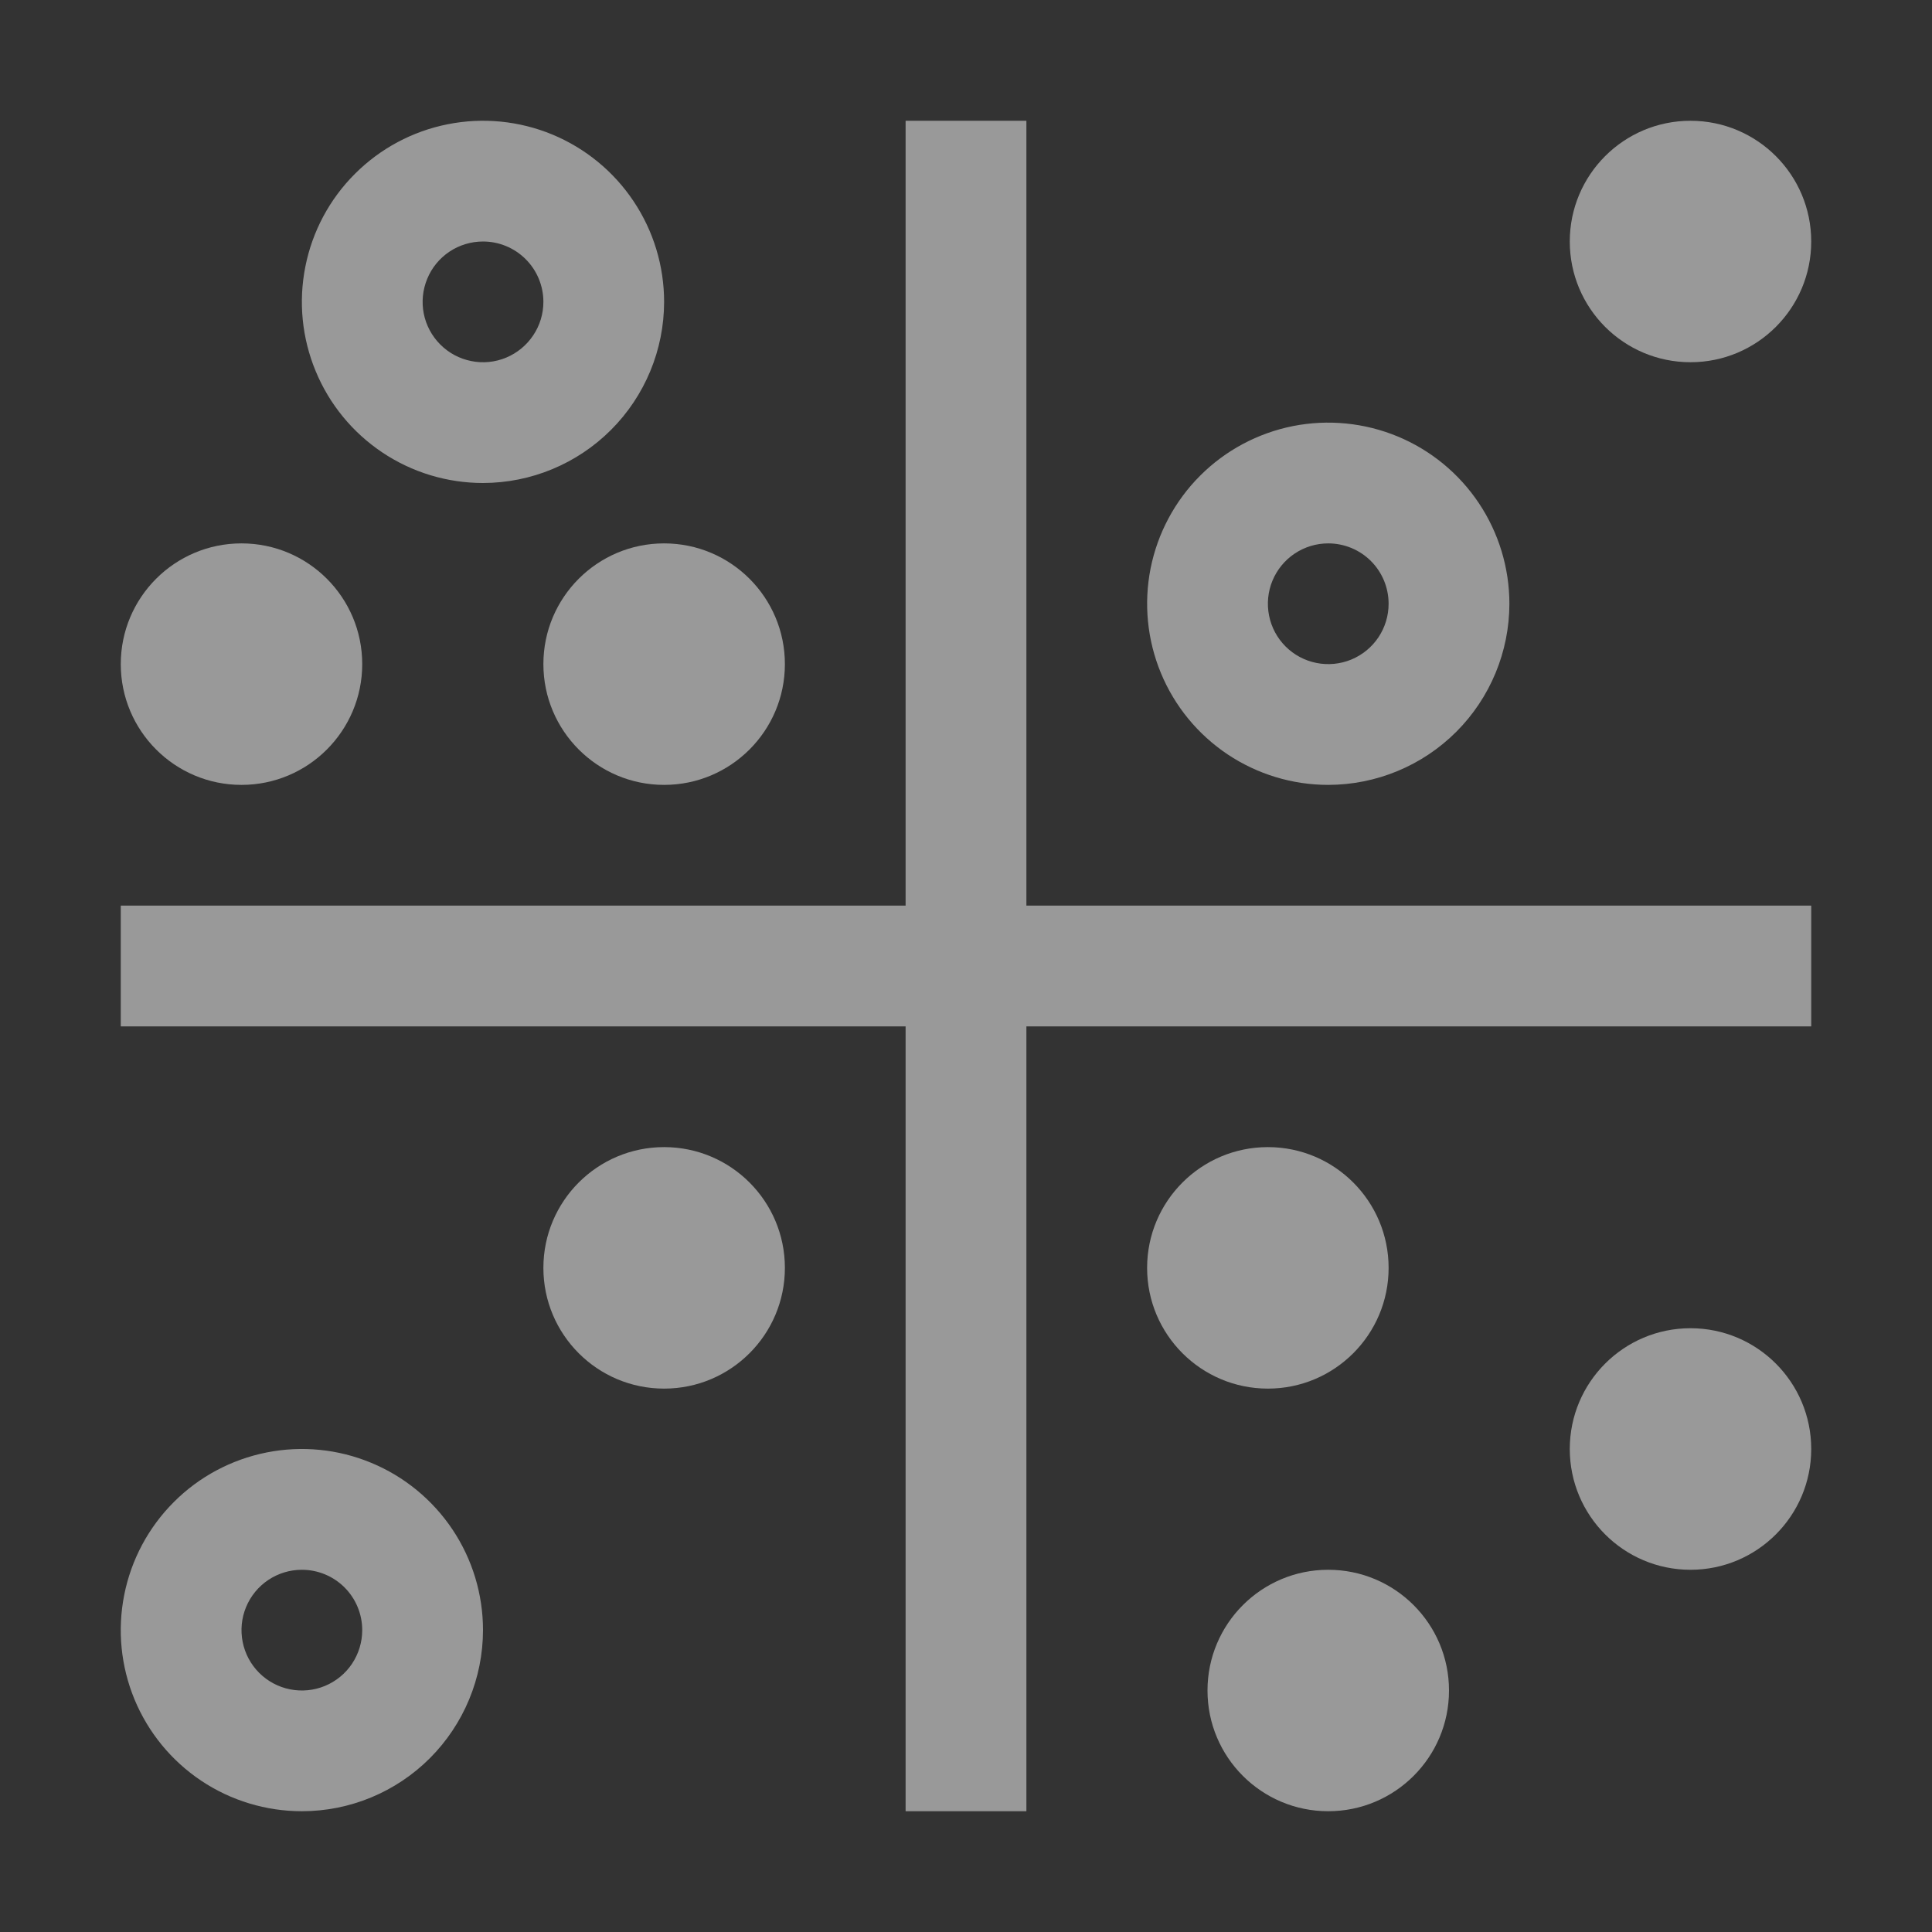
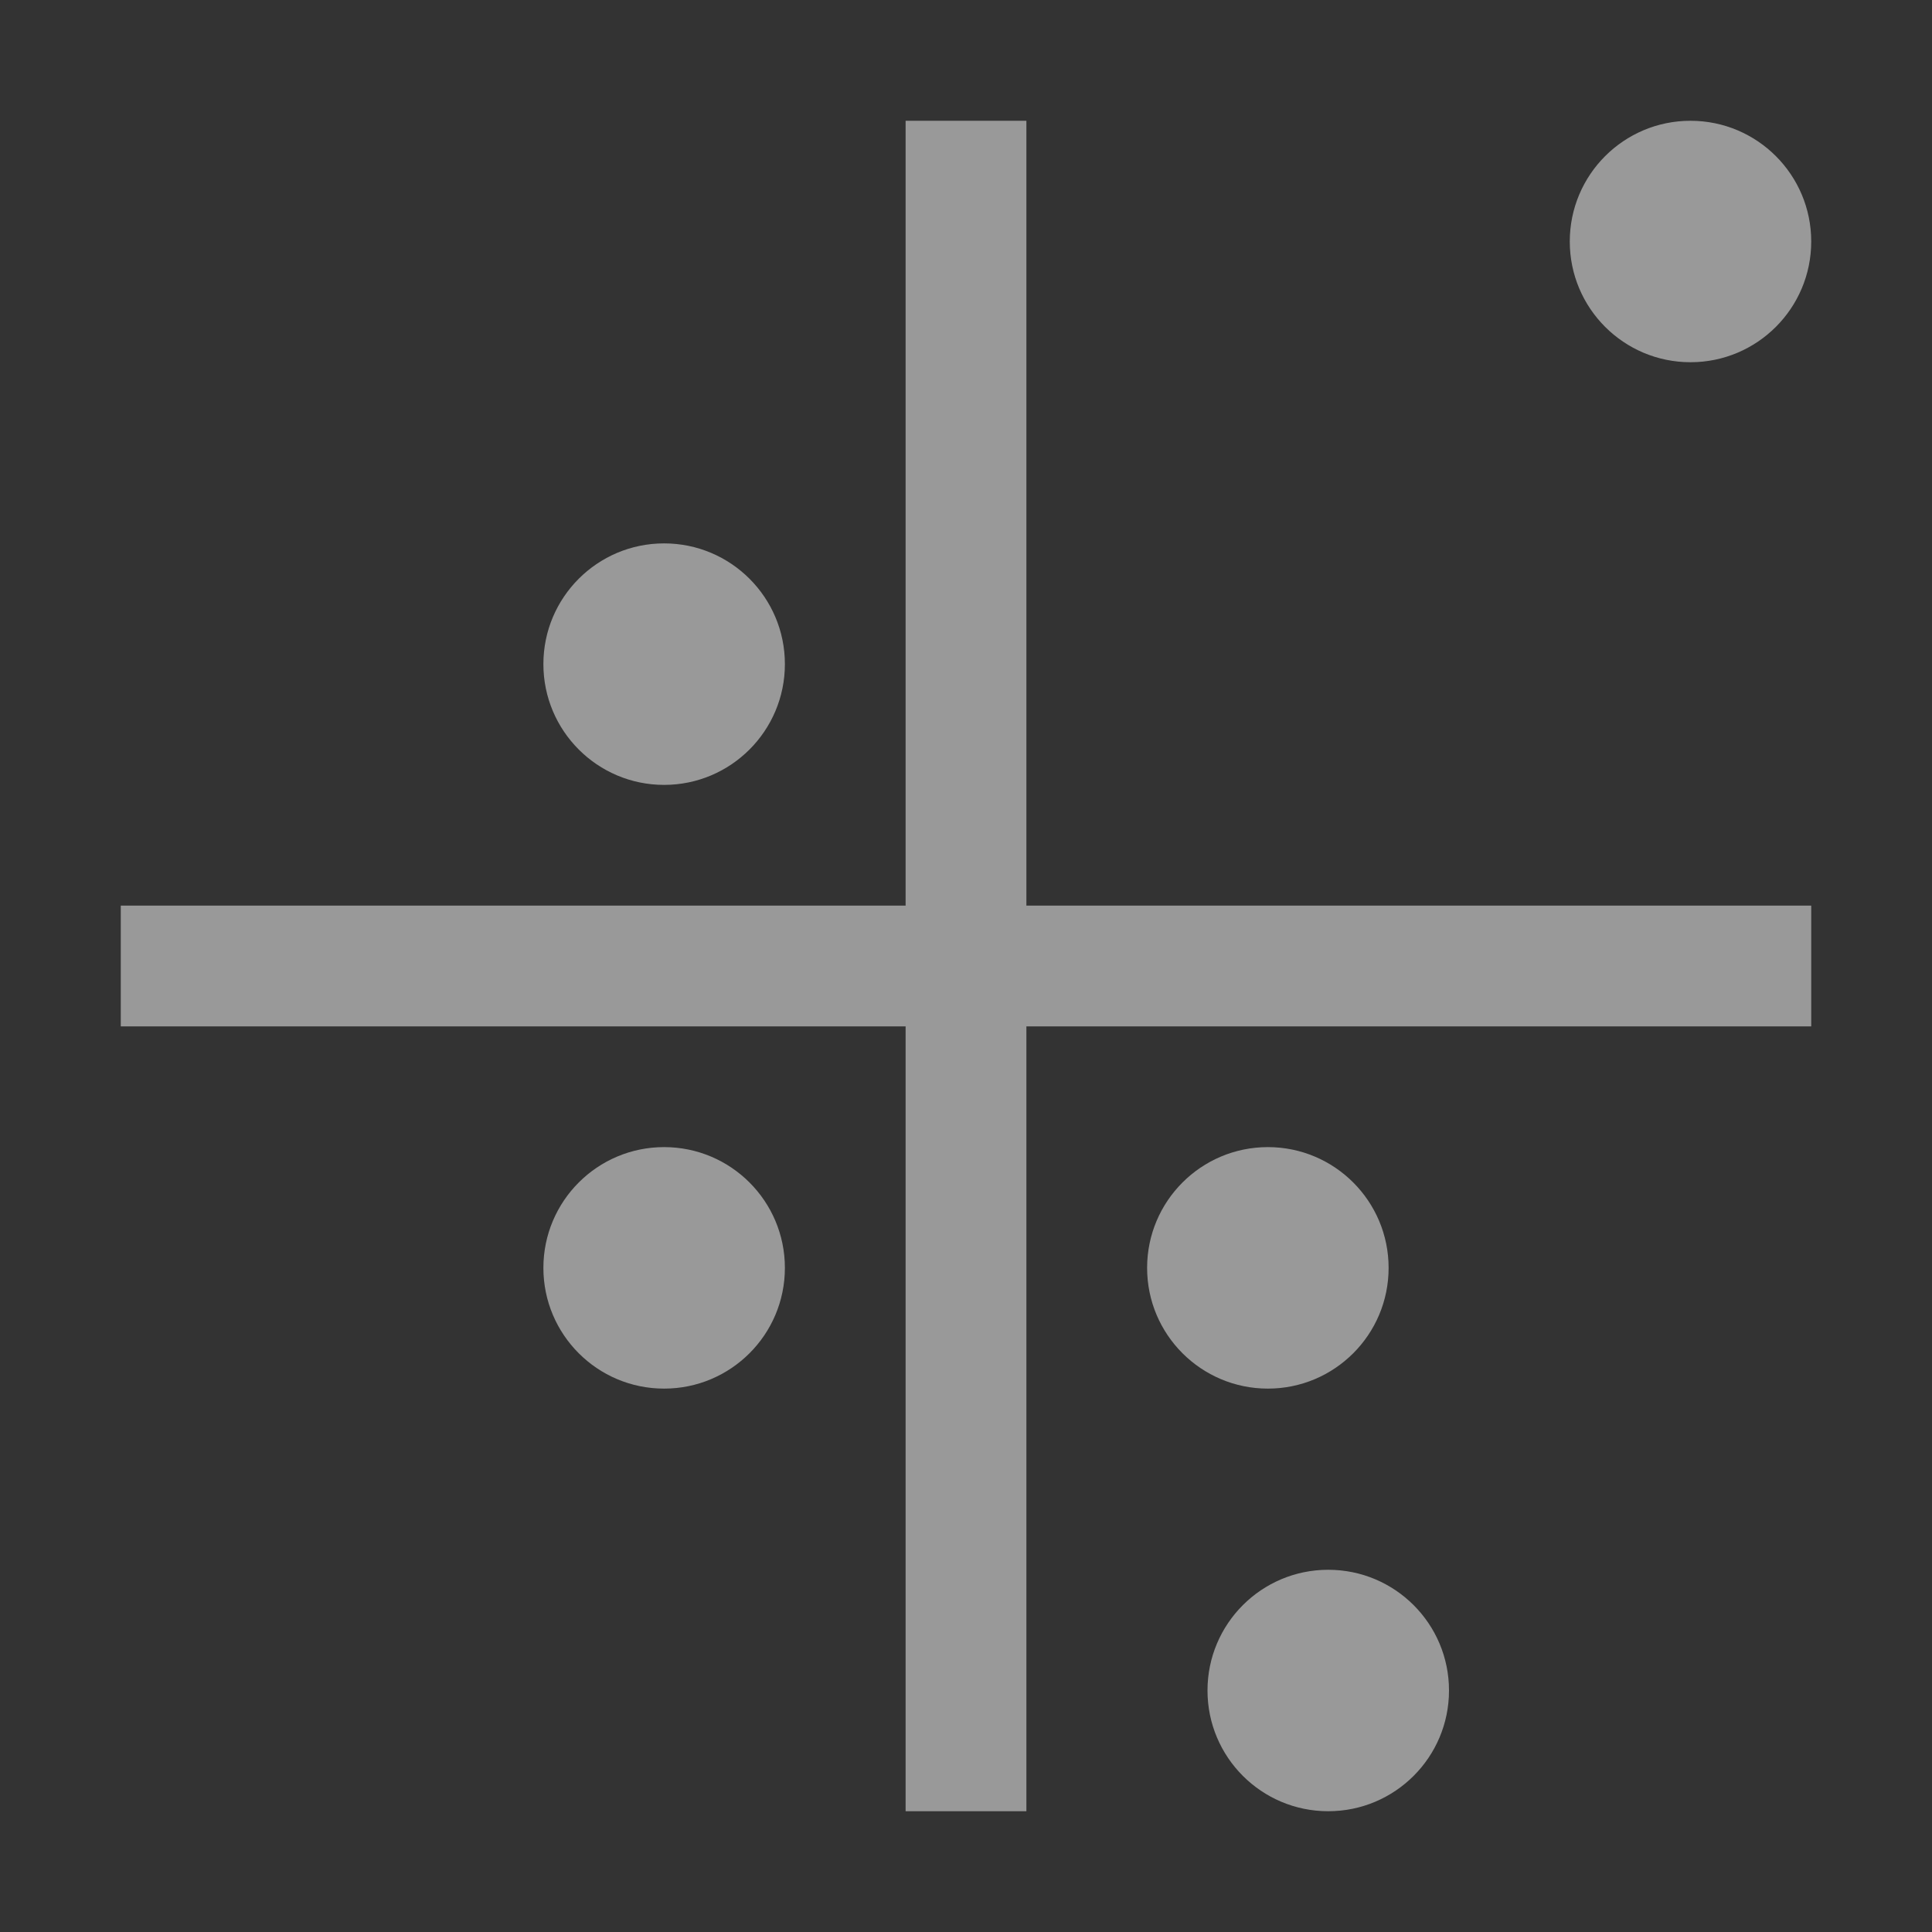
<svg xmlns="http://www.w3.org/2000/svg" width="35" height="35" viewBox="0 0 35 35" fill="none">
  <rect x="0" y="0" width="35" height="35" fill="#333333" stroke="none" />
  <g opacity="0.5">
    <path d="M32.812 16.406H18.594V2.188H16.406V16.406H2.188V18.594H16.406V32.812H18.594V18.594H32.812V16.406Z" fill="white" />
-     <path d="M5.469 32.812C4.82 32.812 4.185 32.62 3.646 32.26C3.106 31.899 2.686 31.387 2.437 30.787C2.189 30.187 2.124 29.528 2.251 28.891C2.377 28.255 2.69 27.67 3.149 27.211C3.607 26.752 4.192 26.44 4.829 26.313C5.465 26.186 6.125 26.251 6.724 26.5C7.324 26.748 7.836 27.169 8.197 27.708C8.558 28.248 8.75 28.882 8.75 29.531C8.749 30.401 8.403 31.235 7.788 31.851C7.173 32.466 6.339 32.812 5.469 32.812ZM5.469 28.438C5.252 28.438 5.041 28.502 4.861 28.622C4.681 28.742 4.541 28.913 4.458 29.113C4.375 29.313 4.354 29.532 4.396 29.745C4.438 29.957 4.542 30.152 4.695 30.305C4.848 30.458 5.043 30.562 5.255 30.604C5.468 30.646 5.687 30.625 5.887 30.542C6.087 30.459 6.258 30.319 6.378 30.139C6.498 29.959 6.562 29.748 6.562 29.531C6.562 29.241 6.447 28.963 6.242 28.758C6.037 28.553 5.759 28.438 5.469 28.438ZM8.75 8.75C8.101 8.75 7.467 8.558 6.927 8.197C6.387 7.836 5.967 7.324 5.719 6.724C5.47 6.125 5.405 5.465 5.532 4.829C5.658 4.192 5.971 3.607 6.43 3.149C6.889 2.69 7.473 2.377 8.11 2.251C8.746 2.124 9.406 2.189 10.006 2.437C10.605 2.686 11.118 3.106 11.478 3.646C11.839 4.185 12.031 4.82 12.031 5.469C12.03 6.339 11.684 7.173 11.069 7.788C10.454 8.403 9.62 8.749 8.75 8.75ZM8.75 4.375C8.534 4.375 8.322 4.439 8.142 4.559C7.962 4.68 7.822 4.85 7.74 5.05C7.657 5.25 7.635 5.47 7.677 5.682C7.719 5.894 7.824 6.089 7.977 6.242C8.13 6.395 8.324 6.499 8.537 6.541C8.749 6.584 8.969 6.562 9.169 6.479C9.368 6.396 9.539 6.256 9.659 6.076C9.78 5.897 9.844 5.685 9.844 5.469C9.844 5.179 9.729 4.9 9.523 4.695C9.318 4.49 9.04 4.375 8.75 4.375ZM24.062 14.219C23.413 14.219 22.779 14.026 22.239 13.666C21.7 13.305 21.279 12.793 21.031 12.193C20.783 11.594 20.718 10.934 20.844 10.297C20.971 9.661 21.283 9.076 21.742 8.617C22.201 8.158 22.786 7.846 23.422 7.719C24.059 7.593 24.719 7.658 25.318 7.906C25.918 8.154 26.43 8.575 26.791 9.115C27.151 9.654 27.344 10.289 27.344 10.938C27.343 11.807 26.997 12.642 26.382 13.257C25.767 13.872 24.933 14.218 24.062 14.219ZM24.062 9.844C23.846 9.844 23.635 9.908 23.455 10.028C23.275 10.148 23.135 10.319 23.052 10.519C22.969 10.719 22.948 10.939 22.99 11.151C23.032 11.363 23.136 11.558 23.289 11.711C23.442 11.864 23.637 11.968 23.849 12.01C24.061 12.052 24.281 12.031 24.481 11.948C24.681 11.865 24.852 11.725 24.972 11.545C25.092 11.365 25.156 11.154 25.156 10.938C25.156 10.647 25.041 10.369 24.836 10.164C24.631 9.959 24.353 9.844 24.062 9.844Z" fill="white" />
    <path d="M12.031 14.219C13.239 14.219 14.219 13.239 14.219 12.031C14.219 10.823 13.239 9.844 12.031 9.844C10.823 9.844 9.844 10.823 9.844 12.031C9.844 13.239 10.823 14.219 12.031 14.219Z" fill="white" />
    <path d="M12.031 25.156C13.239 25.156 14.219 24.177 14.219 22.969C14.219 21.761 13.239 20.781 12.031 20.781C10.823 20.781 9.844 21.761 9.844 22.969C9.844 24.177 10.823 25.156 12.031 25.156Z" fill="white" />
    <path d="M22.969 25.156C24.177 25.156 25.156 24.177 25.156 22.969C25.156 21.761 24.177 20.781 22.969 20.781C21.761 20.781 20.781 21.761 20.781 22.969C20.781 24.177 21.761 25.156 22.969 25.156Z" fill="white" />
    <path d="M24.062 32.812C25.271 32.812 26.25 31.833 26.25 30.625C26.25 29.417 25.271 28.438 24.062 28.438C22.854 28.438 21.875 29.417 21.875 30.625C21.875 31.833 22.854 32.812 24.062 32.812Z" fill="white" />
-     <path d="M30.625 28.438C31.833 28.438 32.812 27.458 32.812 26.25C32.812 25.042 31.833 24.062 30.625 24.062C29.417 24.062 28.438 25.042 28.438 26.25C28.438 27.458 29.417 28.438 30.625 28.438Z" fill="white" />
-     <path d="M4.375 14.219C5.583 14.219 6.562 13.239 6.562 12.031C6.562 10.823 5.583 9.844 4.375 9.844C3.167 9.844 2.188 10.823 2.188 12.031C2.188 13.239 3.167 14.219 4.375 14.219Z" fill="white" />
    <path d="M30.625 6.562C31.833 6.562 32.812 5.583 32.812 4.375C32.812 3.167 31.833 2.188 30.625 2.188C29.417 2.188 28.438 3.167 28.438 4.375C28.438 5.583 29.417 6.562 30.625 6.562Z" fill="white" />
  </g>
</svg>